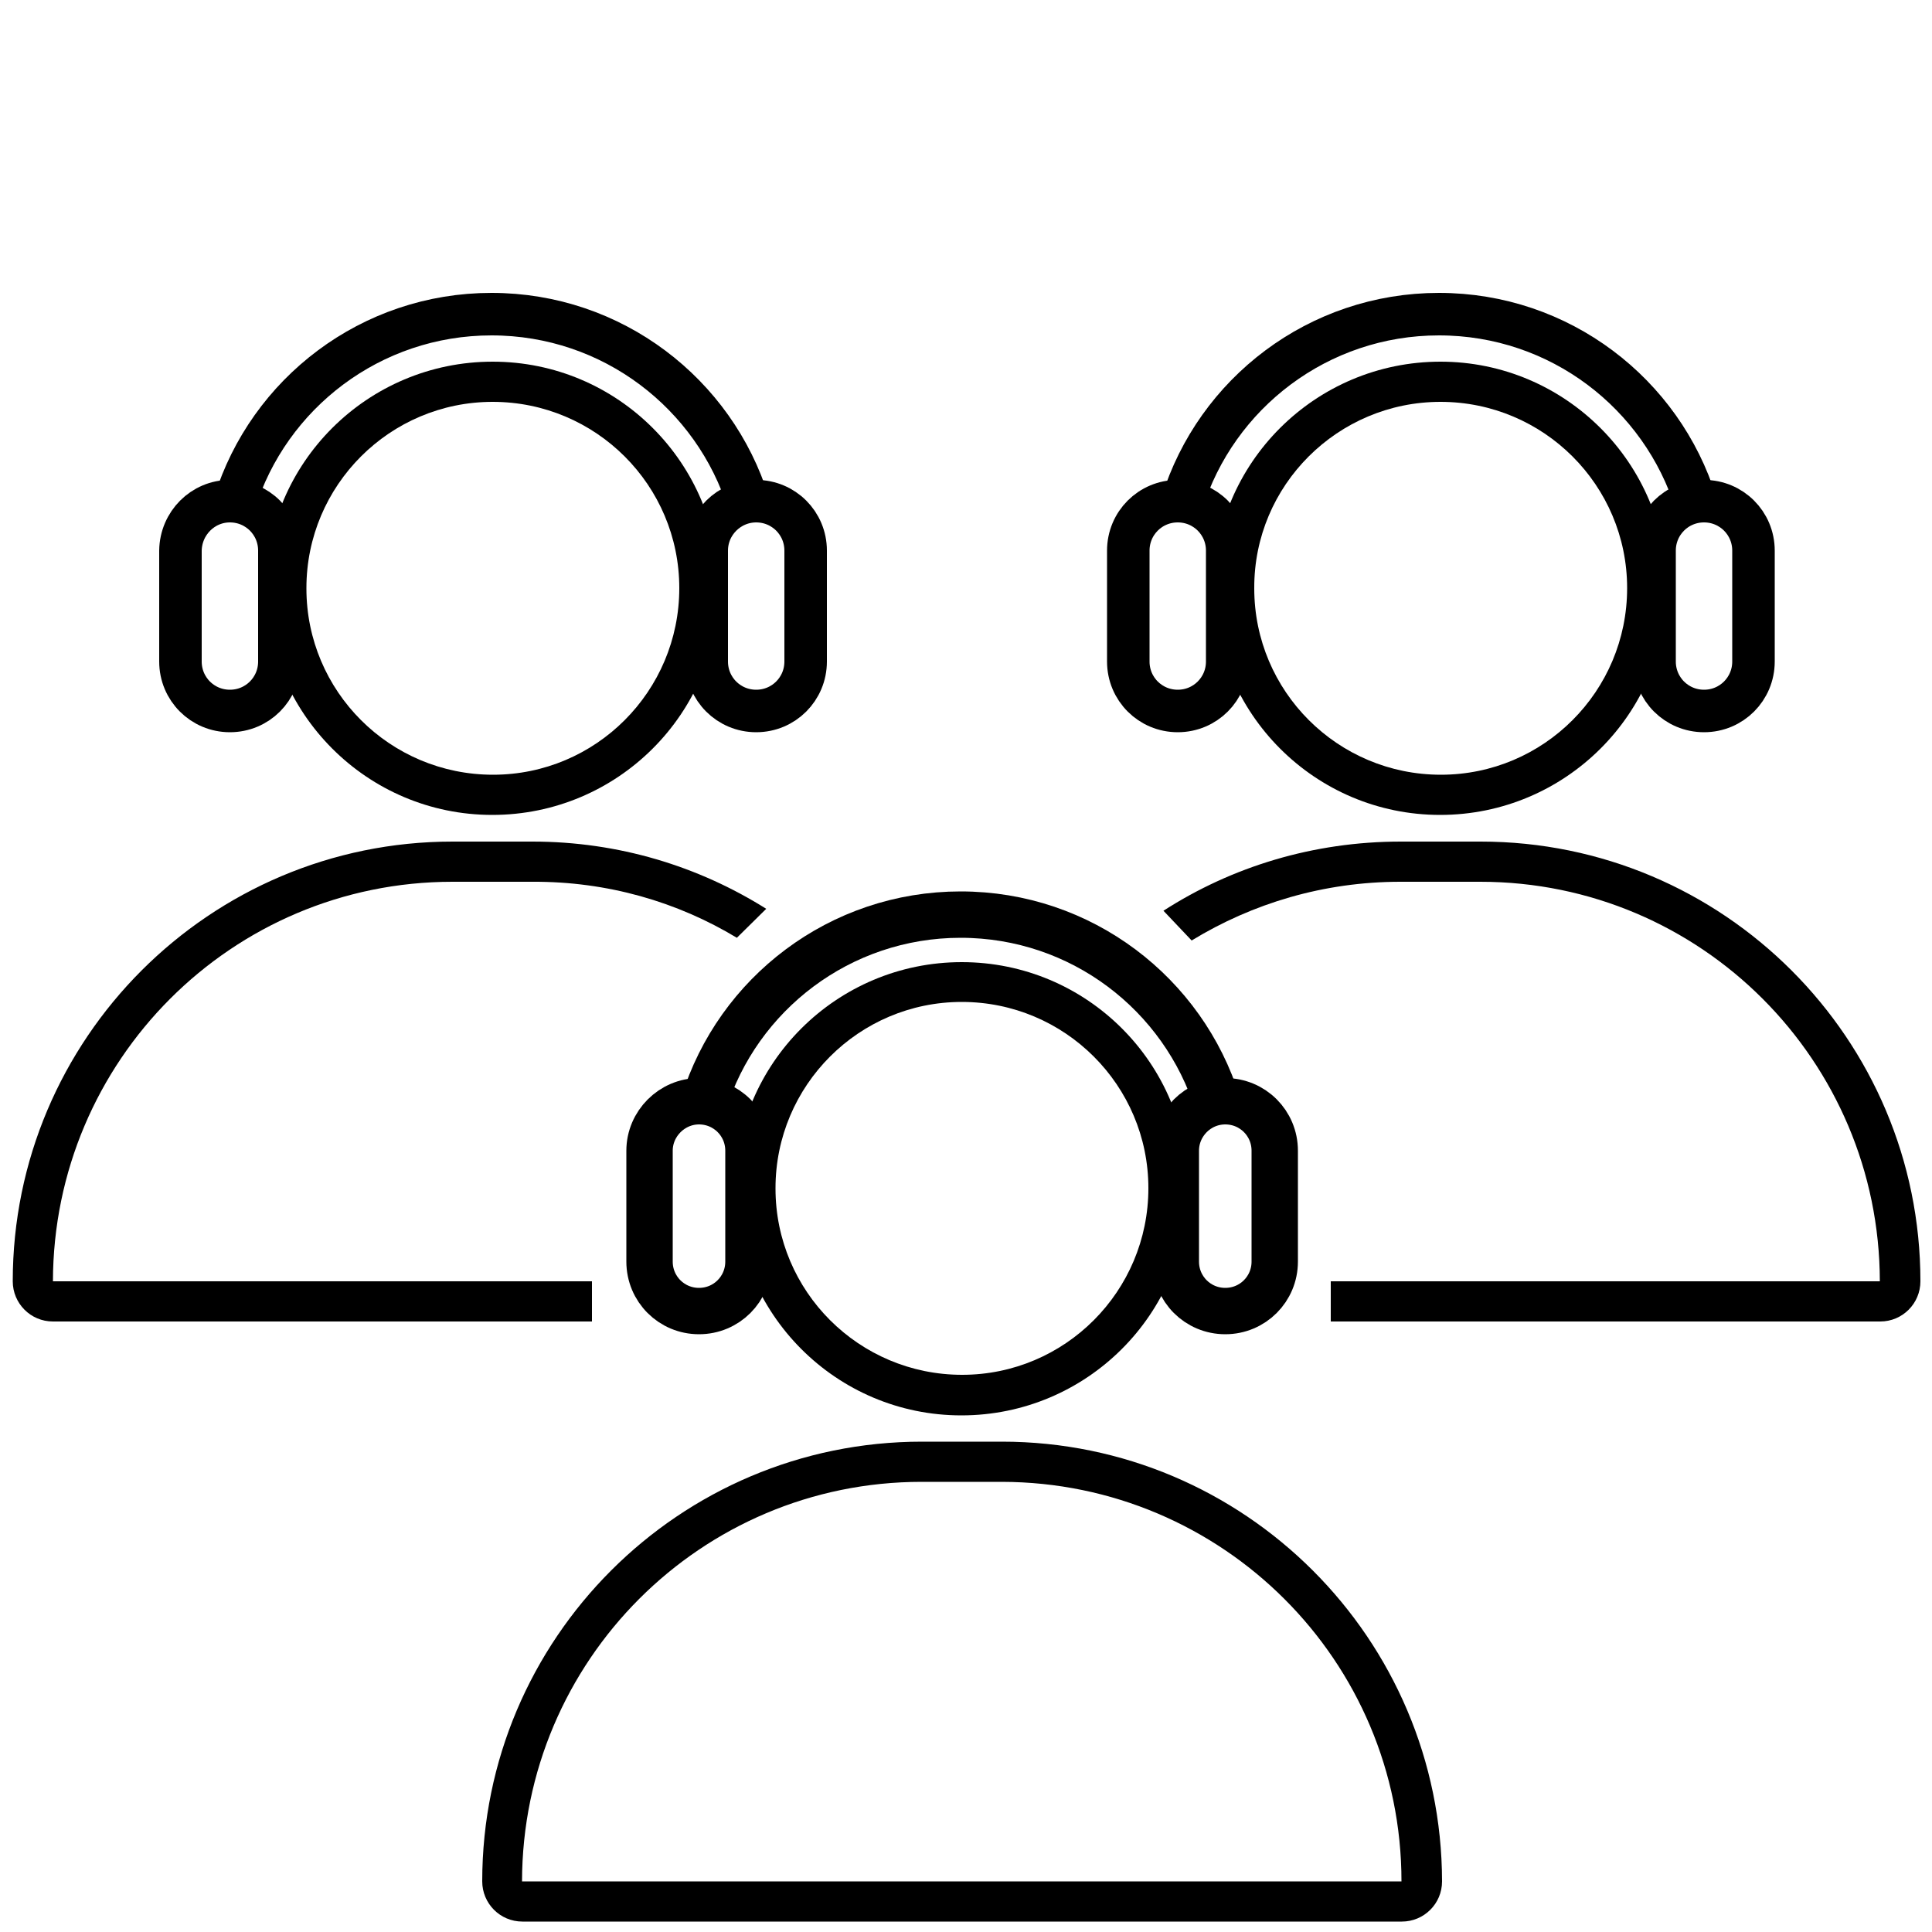
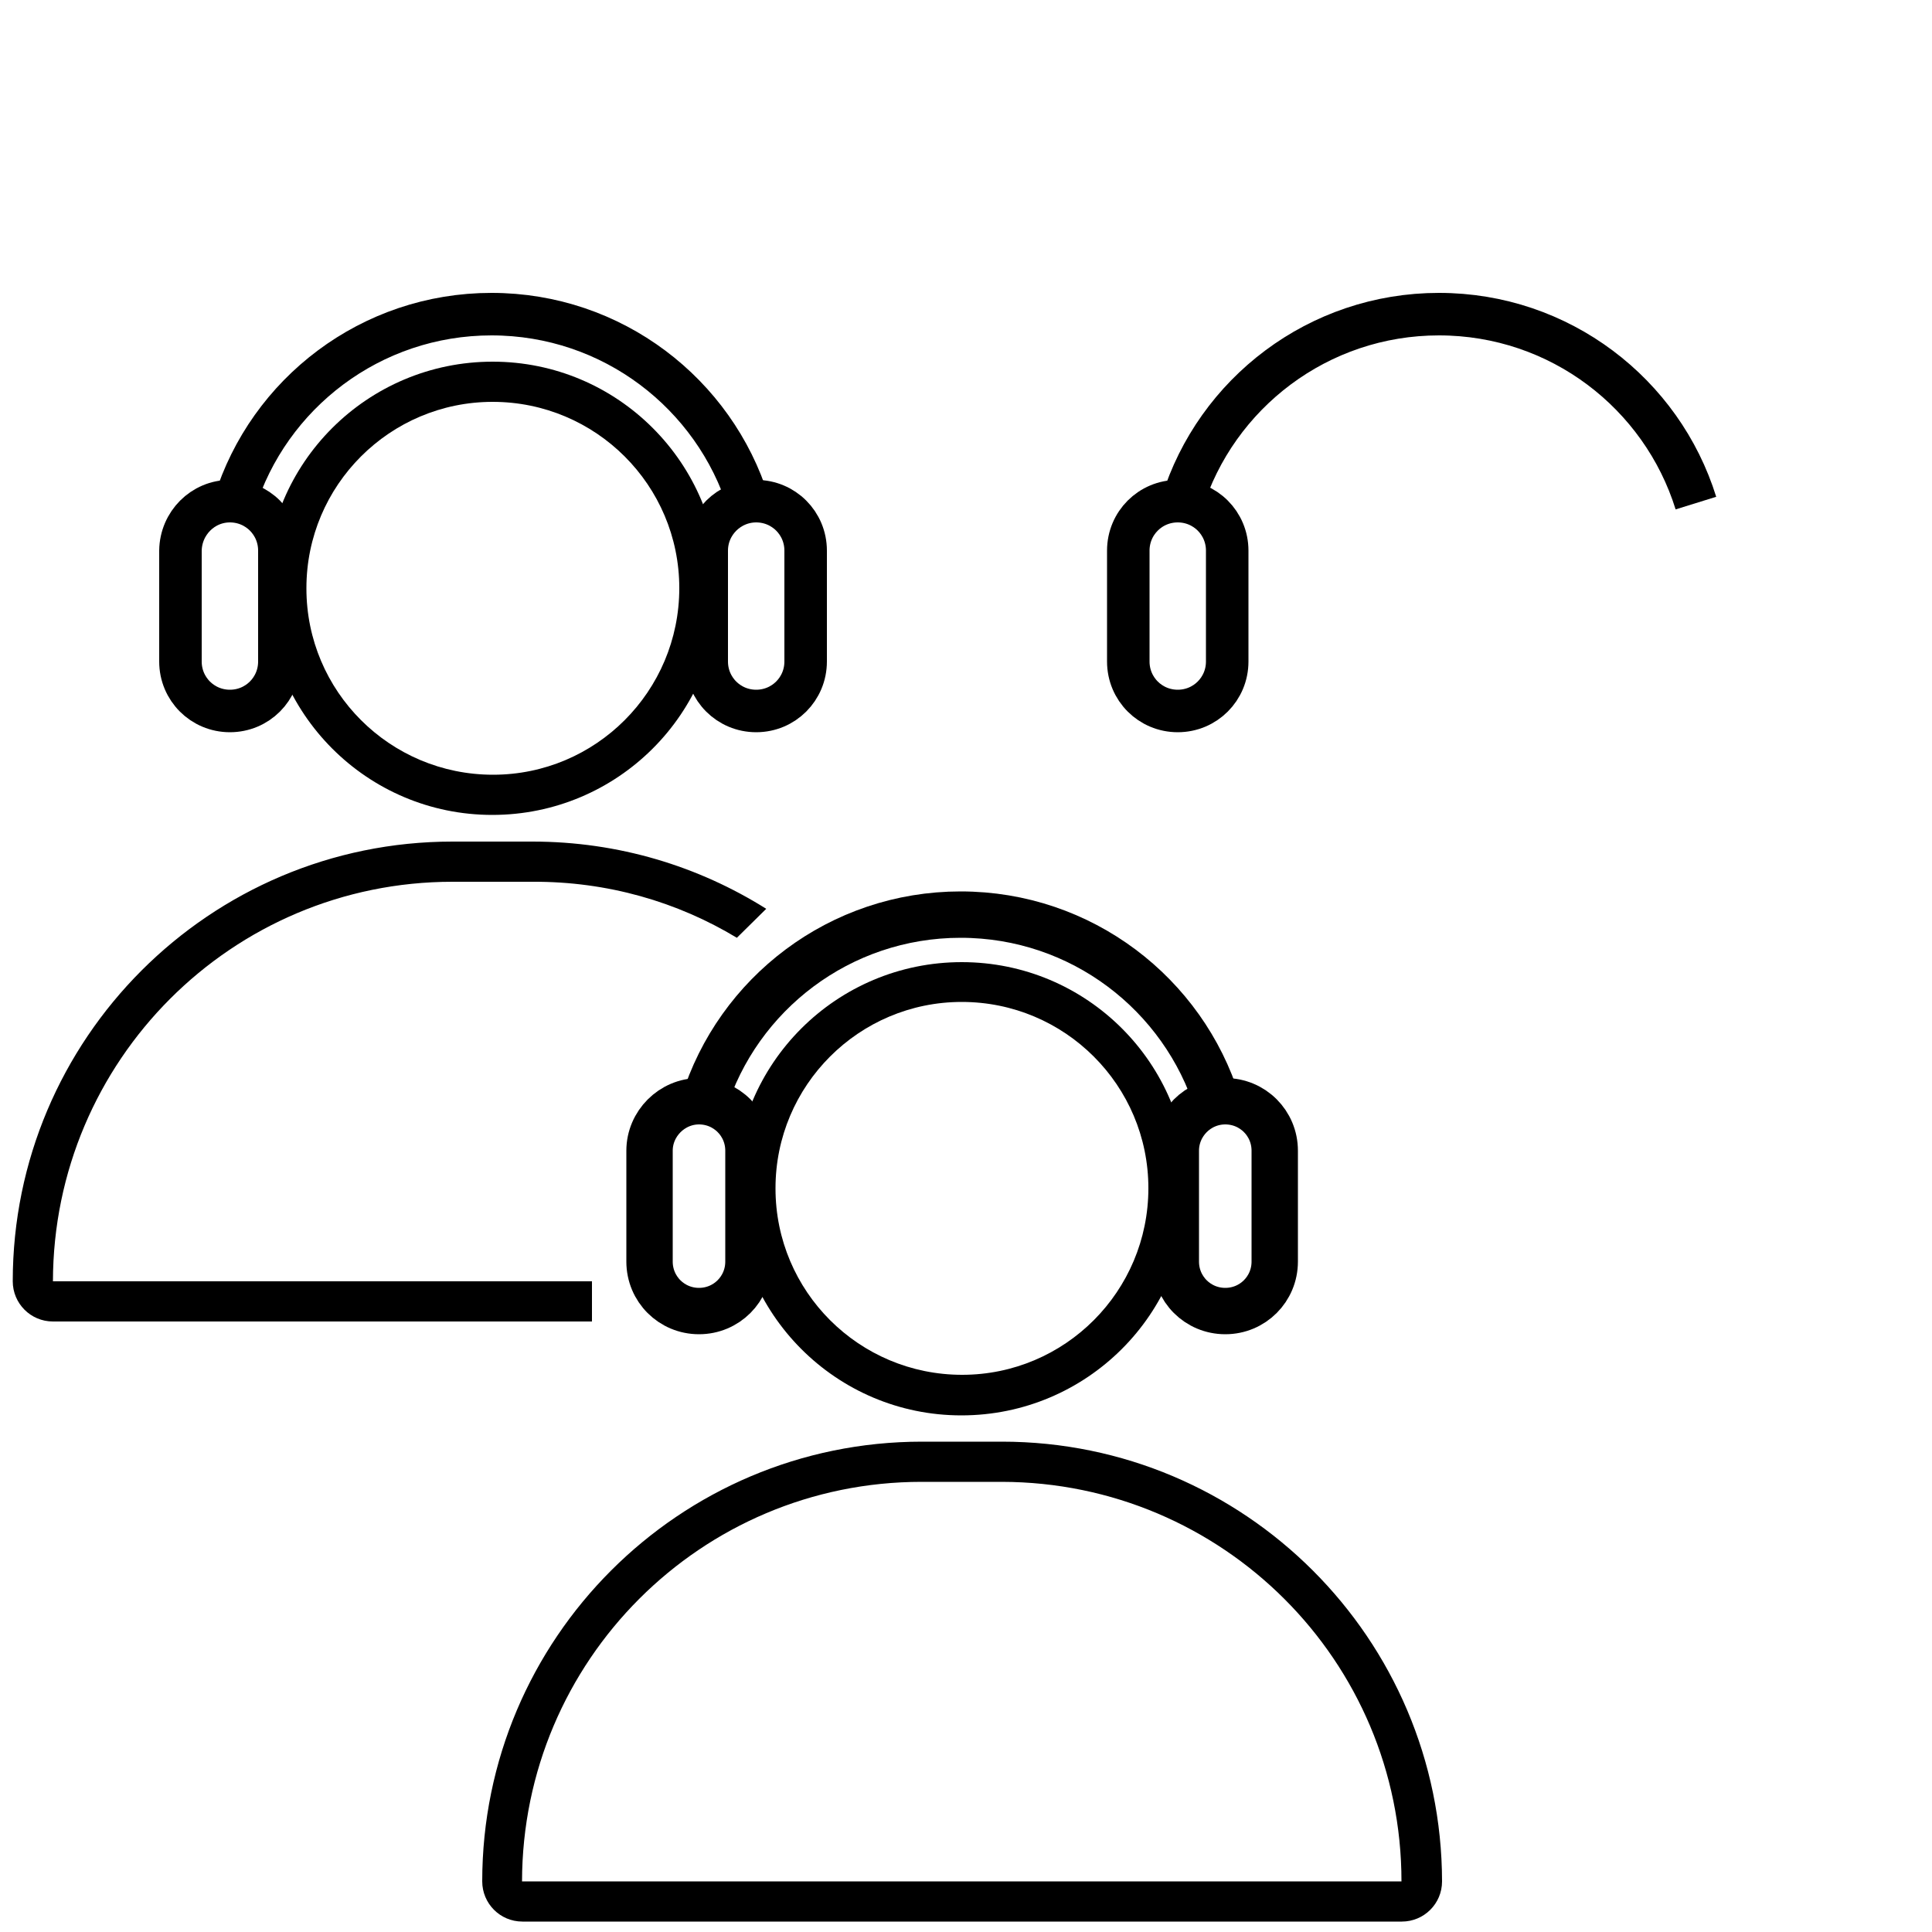
<svg xmlns="http://www.w3.org/2000/svg" version="1.1" id="Layer_1" x="0px" y="0px" viewBox="0 0 500 500" style="enable-background:new 0 0 500 500;" xml:space="preserve">
  <style type="text/css">
	.st0{stroke:#FFFFFF;stroke-width:7;stroke-miterlimit:10;}
	.st1{stroke:#000000;stroke-width:4;stroke-miterlimit:10;}
	.st2{stroke:#000000;stroke-width:2;stroke-miterlimit:10;}
	.st3{fill:none;stroke:#000000;stroke-width:13;stroke-linejoin:round;stroke-miterlimit:10;}
	
		.st4{clip-path:url(#SVGID_00000070096886792462466660000002427524071600297881_);stroke:#000000;stroke-width:4;stroke-miterlimit:10;}
	.st5{fill:none;stroke:#000000;stroke-width:12;stroke-miterlimit:10;}
	.st6{fill:none;stroke:#000000;stroke-width:11;stroke-miterlimit:10;}
</style>
  <g>
    <path d="M248.9,259.3c26.7,0,48.3,21.6,48.3,48.2c0,26.7-21.6,48.3-48.2,48.3c-26.7,0-48.3-21.6-48.3-48.2c0,0,0,0,0-0.1   C200.7,280.9,222.3,259.3,248.9,259.3 M248.9,249c-32.4,0-58.7,26.2-58.7,58.6c0,32.4,26.2,58.7,58.6,58.7   c32.4,0,58.7-26.2,58.7-58.6c0,0,0,0,0-0.1C307.5,275.2,281.3,249,248.9,249L248.9,249z" />
    <path d="M259.3,383.5c57.1,0.1,103.4,46.3,103.4,103.4H135.1c0.1-57.1,46.3-103.4,103.4-103.4L259.3,383.5 M259.3,373.1h-20.7   c-62.8,0-113.8,51-113.8,113.8l0,0c0,5.7,4.6,10.4,10.4,10.4h227.6c5.7,0,10.4-4.6,10.4-10.4l0,0   C373.1,424.1,322.1,373.1,259.3,373.1z" />
    <path class="st5" d="M315.1,285.6c-8.8-28.3-35.2-48.9-66.5-48.9l0,0c-31.2,0-57.7,20.5-66.5,48.9" />
    <path class="st5" d="M180.9,285L180.9,285c7.1,0,12.8,5.7,12.8,12.8v28.7c0,7.1-5.7,12.8-12.8,12.8h0c-7.1,0-12.8-5.7-12.8-12.8   v-28.7C168.1,290.8,173.9,285,180.9,285z" />
    <path class="st5" d="M317.1,285L317.1,285c7.1,0,12.8,5.7,12.8,12.8v28.7c0,7.1-5.7,12.8-12.8,12.8l0,0c-7.1,0-12.8-5.7-12.8-12.8   v-28.7C304.3,290.8,310,285,317.1,285z" />
  </g>
  <g>
    <path d="M127.5,104c26.7,0,48.3,21.6,48.3,48.2c0,26.7-21.6,48.3-48.2,48.3c-26.7,0-48.3-21.6-48.3-48.2c0,0,0,0,0-0.1   C79.3,125.6,100.9,104,127.5,104 M127.5,93.6c-32.4,0-58.7,26.2-58.7,58.6c0,32.4,26.2,58.7,58.6,58.7c32.4,0,58.7-26.2,58.7-58.6   c0,0,0,0,0-0.1C186.1,119.9,159.9,93.6,127.5,93.6L127.5,93.6z" />
    <path d="M190.7,242.7l7.6-7.5c-17.5-11-38.2-17.4-60.5-17.4h-20.7c-62.8,0-113.8,51-113.8,113.8l0,0c0,5.7,4.6,10.4,10.4,10.4   h139.5v-10.4H13.7c0.1-57.1,46.3-103.4,103.4-103.4h20.7v0C157.2,228.1,175.3,233.4,190.7,242.7" />
    <path class="st6" d="M193.7,130.2c-8.8-28.3-35.2-48.9-66.5-48.9l0,0c-31.2,0-57.7,20.5-66.5,48.9" />
    <path class="st6" d="M59.5,129.7L59.5,129.7c7.1,0,12.8,5.7,12.8,12.8v28.7c0,7.1-5.7,12.8-12.8,12.8h0c-7.1,0-12.8-5.7-12.8-12.8   v-28.7C46.8,135.4,52.5,129.7,59.5,129.7z" />
    <path class="st6" d="M195.7,129.7L195.7,129.7c7.1,0,12.8,5.7,12.8,12.8v28.7c0,7.1-5.7,12.8-12.8,12.8h0   c-7.1,0-12.8-5.7-12.8-12.8v-28.7C182.9,135.4,188.7,129.7,195.7,129.7z" />
  </g>
  <g>
-     <path d="M372.8,104c26.7,0,48.3,21.6,48.3,48.2c0,26.7-21.6,48.3-48.2,48.3c-26.7,0-48.3-21.6-48.3-48.2c0,0,0,0,0-0.1   C324.5,125.6,346.2,104,372.8,104 M372.8,93.6c-32.4,0-58.7,26.2-58.7,58.6c0,32.4,26.2,58.7,58.6,58.7c32.4,0,58.7-26.2,58.7-58.6   c0,0,0,0,0-0.1C431.4,119.9,405.1,93.6,372.8,93.6L372.8,93.6z" />
-     <path d="M301.1,235.7c17.7-11.4,38.8-17.9,61.4-17.9h20.7c62.8,0,113.8,51,113.8,113.8l0,0c0,5.7-4.6,10.4-10.4,10.4H344.4l0-10.4   h142.1c-0.1-57.1-46.3-103.4-103.4-103.4h-20.7c-19.8,0-38.3,5.6-54,15.2" />
    <path class="st6" d="M438.9,130.2c-8.8-28.3-35.2-48.9-66.5-48.9l0,0c-31.2,0-57.7,20.5-66.5,48.9" />
    <path class="st6" d="M304.8,129.7L304.8,129.7c7.1,0,12.8,5.7,12.8,12.8v28.7c0,7.1-5.7,12.8-12.8,12.8h0   c-7.1,0-12.8-5.7-12.8-12.8v-28.7C292,135.4,297.7,129.7,304.8,129.7z" />
-     <path class="st6" d="M441,129.7L441,129.7c7.1,0,12.8,5.7,12.8,12.8v28.7c0,7.1-5.7,12.8-12.8,12.8h0c-7.1,0-12.8-5.7-12.8-12.8   v-28.7C428.2,135.4,433.9,129.7,441,129.7z" />
  </g>
</svg>